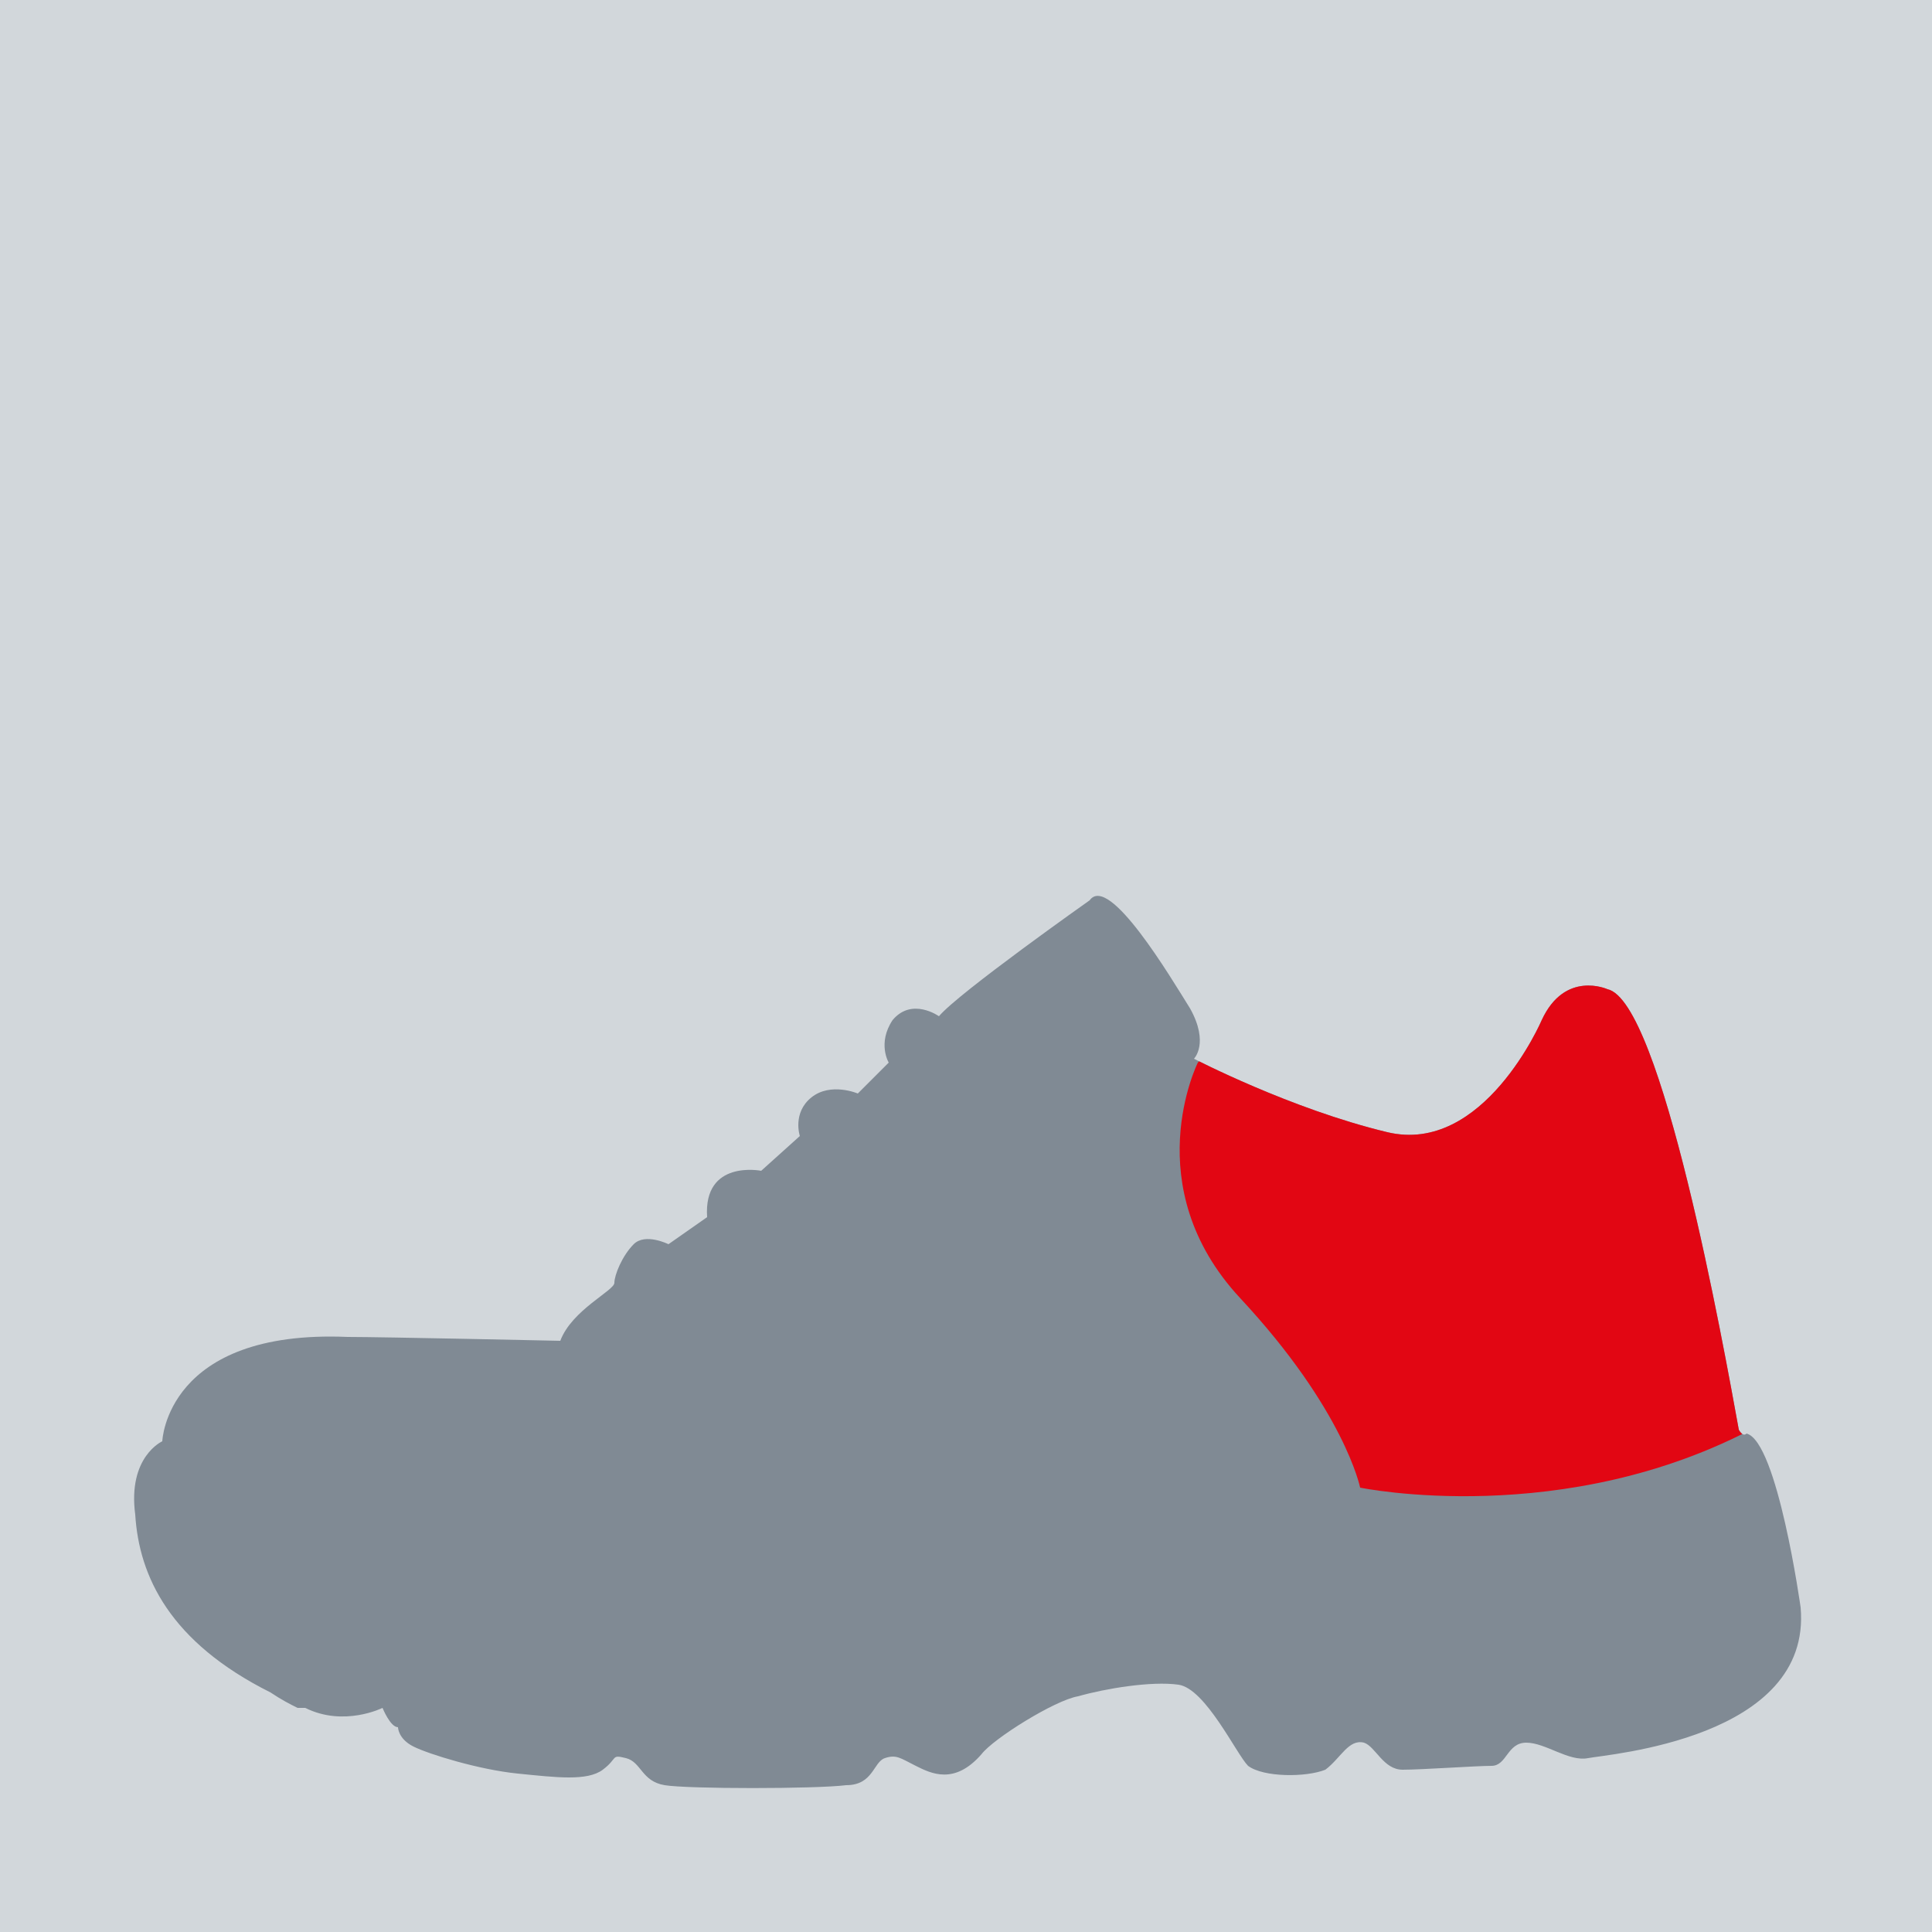
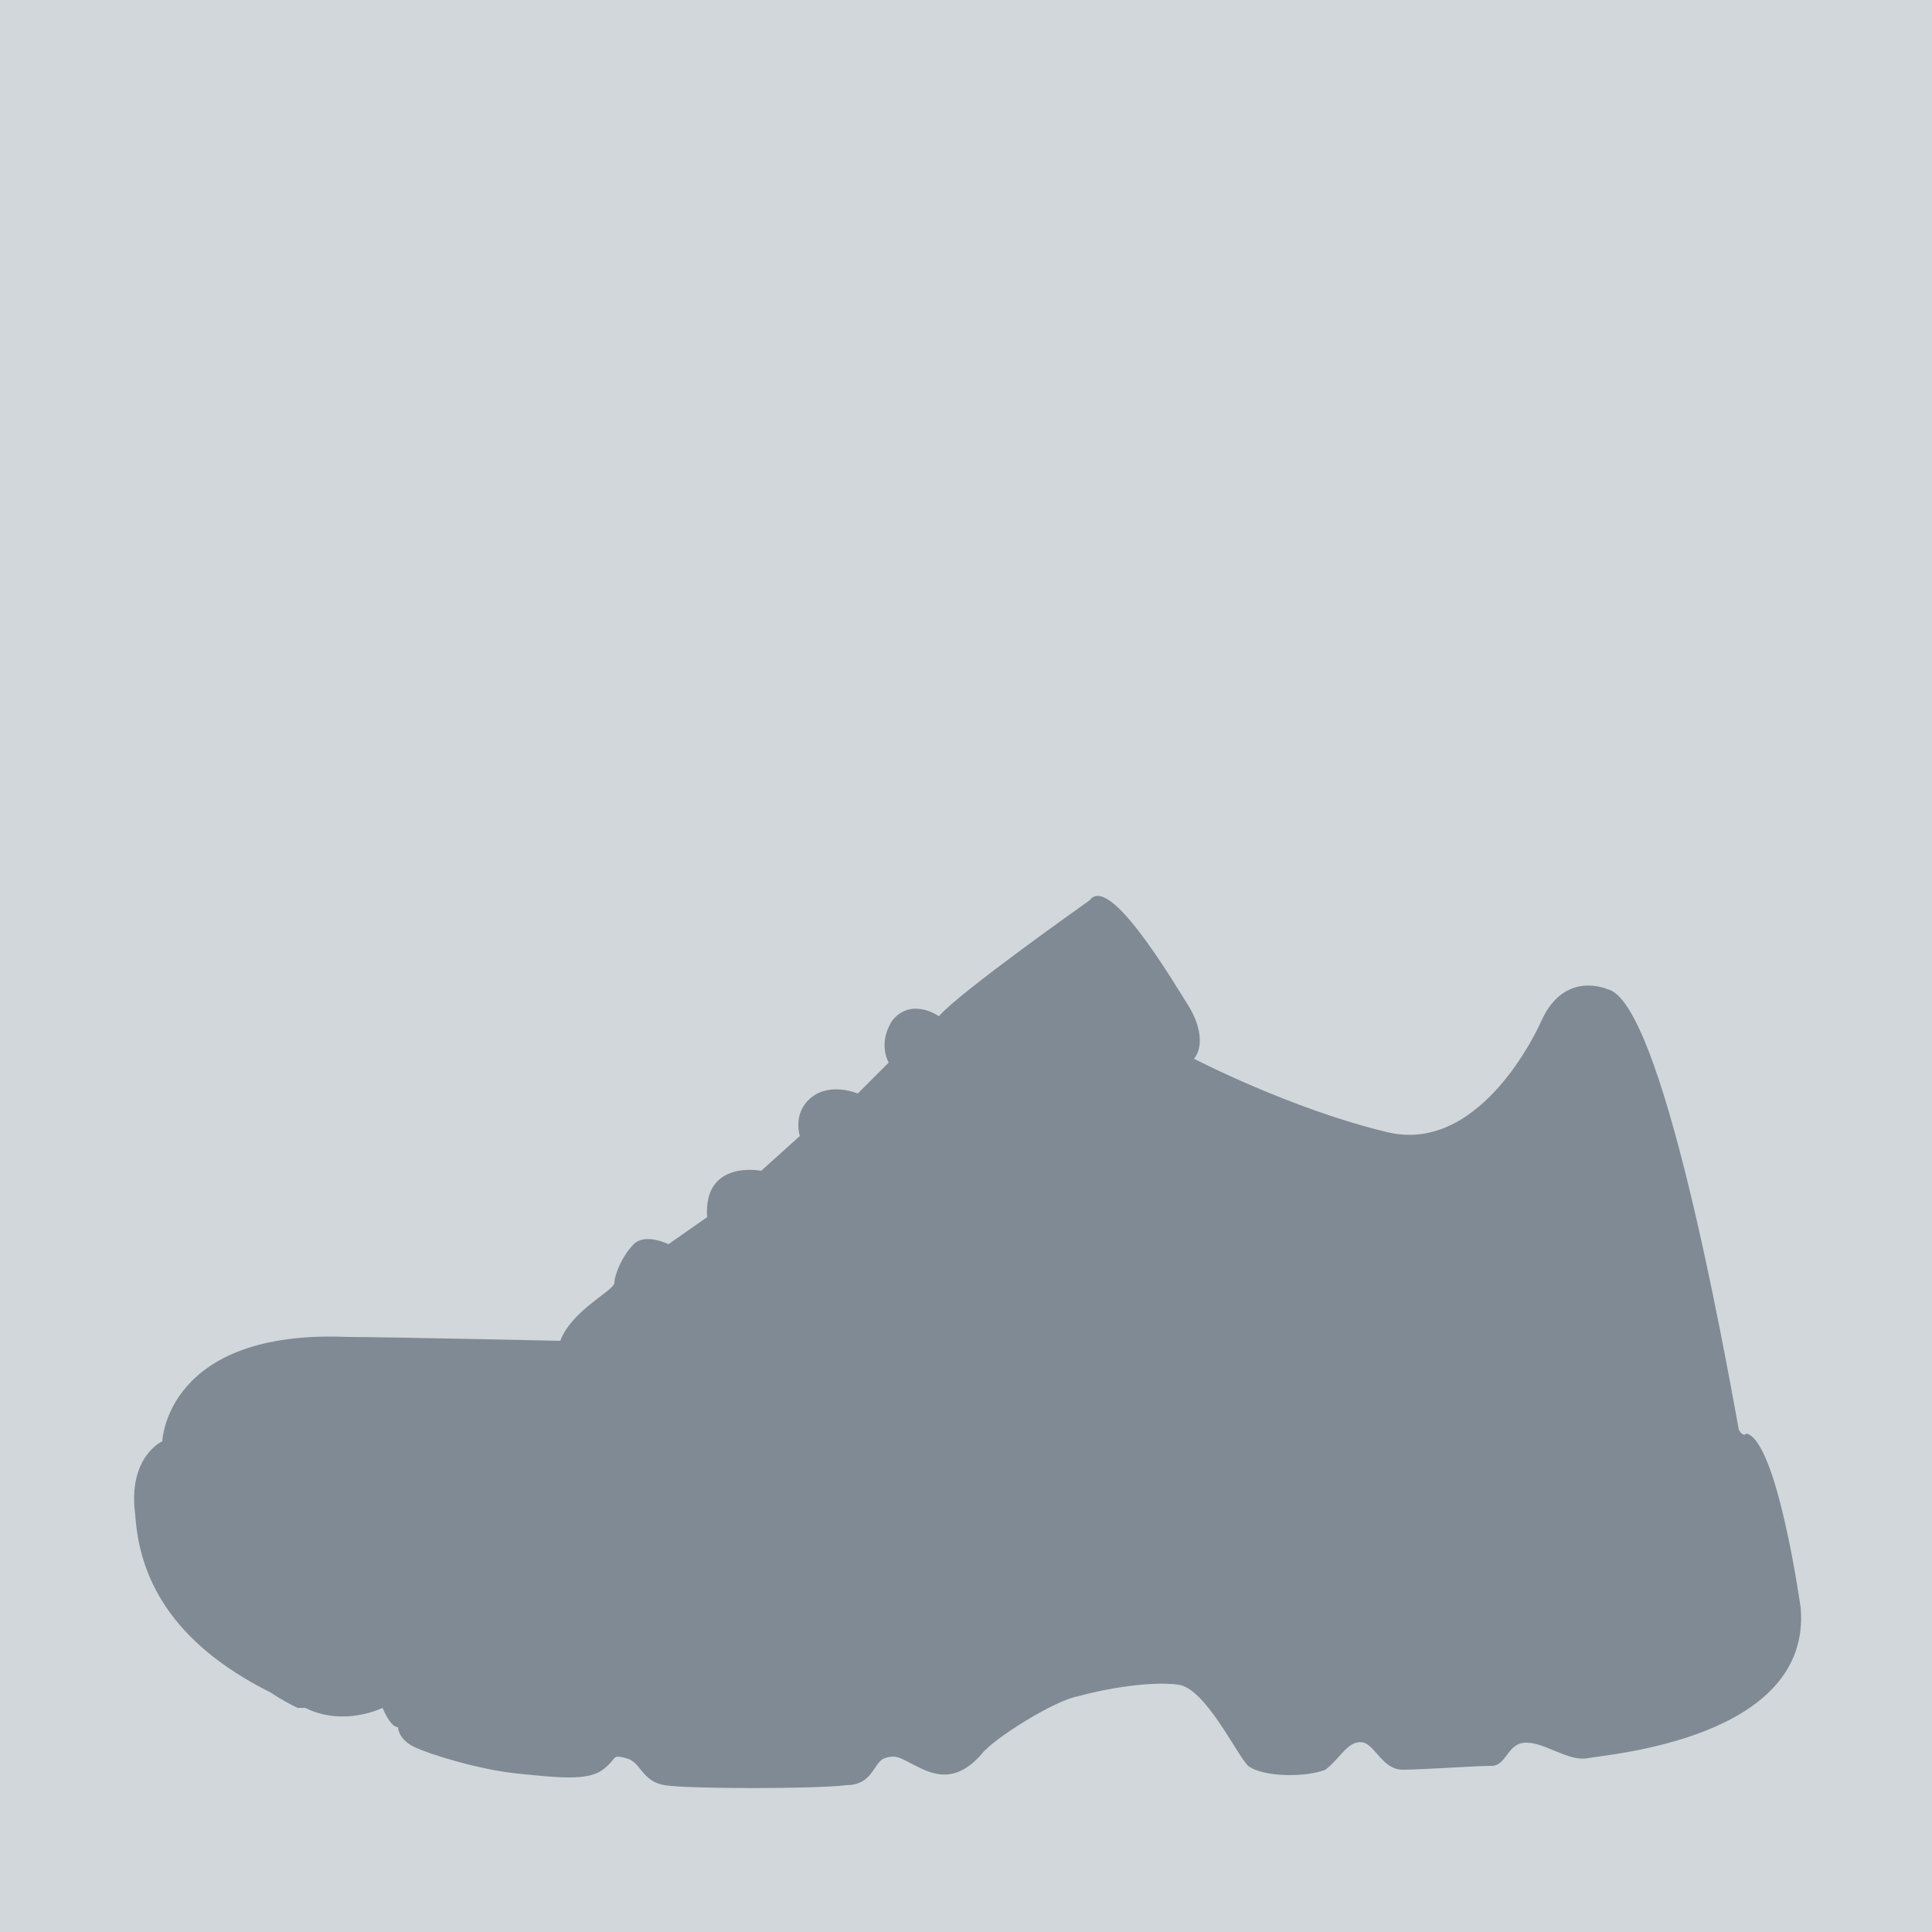
<svg xmlns="http://www.w3.org/2000/svg" xmlns:xlink="http://www.w3.org/1999/xlink" version="1.1" id="Calque_1" x="0px" y="0px" viewBox="0 0 50 50" style="enable-background:new 0 0 50 50;" xml:space="preserve">
  <style type="text/css">
	.st0{fill:#D2D7DB;}
	.st1{fill:#808A94;}
	.st2{clip-path:url(#SVGID_00000063611544538595937140000007665727187679690375_);fill:#E20613;}
</style>
  <rect x="0" y="0" class="st0" width="50" height="50" />
  <path class="st1" d="M4.2,37.3c0,0,0.1-2.9,4.8-2.7c0.9,0,5.5,0.1,5.5,0.1c0.3-0.8,1.4-1.3,1.4-1.5c0-0.2,0.2-0.7,0.5-1  c0.3-0.3,0.9,0,0.9,0l1-0.7c-0.1-1.5,1.4-1.2,1.4-1.2l1-0.9c0,0-0.2-0.6,0.3-1c0.5-0.4,1.2-0.1,1.2-0.1l0.8-0.8c0,0-0.3-0.5,0.1-1.1  c0.5-0.6,1.2-0.1,1.2-0.1c0.5-0.6,3.9-3,3.9-3c0.5-0.7,2.1,2,2.6,2.8c0.5,0.9,0.1,1.3,0.1,1.3s2.5,1.3,5,1.9c2.5,0.6,4-2.9,4-2.9  c0.6-1.3,1.7-0.8,1.7-0.8C43,25.9,44.6,34.8,45,37c0,0,0.1,0.2,0.2,0.1c0.8,0.2,1.4,4.5,1.4,4.5c0.3,3.4-5,3.8-5.5,3.9  c-0.5,0.1-1.1-0.4-1.6-0.4c-0.5,0-0.5,0.6-0.9,0.6c-0.4,0-1.8,0.1-2.3,0.1c-0.5,0-0.7-0.6-1-0.7c-0.4-0.1-0.6,0.4-1,0.7  c-0.5,0.2-1.6,0.2-2-0.1c-0.3-0.3-1.1-2-1.8-2.1c-0.7-0.1-1.9,0.1-2.6,0.3c-0.6,0.1-2.2,1.1-2.5,1.5c-0.7,0.8-1.3,0.5-1.7,0.3  c-0.4-0.2-0.5-0.3-0.8-0.2c-0.3,0.1-0.3,0.7-1,0.7c-0.8,0.1-4.1,0.1-4.7,0c-0.6-0.1-0.6-0.6-1-0.7c-0.4-0.1-0.2,0-0.6,0.3  c-0.4,0.3-1.2,0.2-2.2,0.1c-1-0.1-2.3-0.5-2.7-0.7c-0.4-0.2-0.4-0.5-0.4-0.5c-0.2,0-0.4-0.5-0.4-0.5s-1,0.5-2,0H7.6c0,0,0,0,0.1,0  C7.5,44.1,7.3,44,7,43.8c-2.6-1.3-3.4-3-3.5-4.6C3.3,37.7,4.2,37.3,4.2,37.3z" />
  <g>
    <defs>
-       <path id="SVGID_1_" d="M4.2,37.3c0,0,0.1-2.9,4.8-2.7c0.9,0,5.5,0.1,5.5,0.1c0.3-0.8,1.4-1.3,1.4-1.5c0-0.2,0.2-0.7,0.5-1    c0.3-0.3,0.9,0,0.9,0l1-0.7c-0.1-1.5,1.4-1.2,1.4-1.2l1-0.9c0,0-0.2-0.6,0.3-1c0.5-0.4,1.2-0.1,1.2-0.1l0.8-0.8    c0,0-0.3-0.5,0.1-1.1c0.5-0.6,1.2-0.1,1.2-0.1c0.5-0.6,3.9-3,3.9-3c0.5-0.7,2.1,2,2.6,2.8c0.5,0.9,0.1,1.3,0.1,1.3s2.5,1.3,5,1.9    c2.5,0.6,4-2.9,4-2.9c0.6-1.3,1.7-0.8,1.7-0.8C43,25.9,44.6,34.8,45,37c0,0,0.1,0.2,0.2,0.1c0.8,0.2,1.4,4.5,1.4,4.5    c0.3,3.4-5,3.8-5.5,3.9c-0.5,0.1-1.1-0.4-1.6-0.4c-0.5,0-0.5,0.6-0.9,0.6c-0.4,0-1.8,0.1-2.3,0.1c-0.5,0-0.7-0.6-1-0.7    c-0.4-0.1-0.6,0.4-1,0.7c-0.5,0.2-1.6,0.2-2-0.1c-0.3-0.3-1.1-2-1.8-2.1c-0.7-0.1-1.9,0.1-2.6,0.3c-0.6,0.1-2.2,1.1-2.5,1.5    c-0.7,0.8-1.3,0.5-1.7,0.3c-0.4-0.2-0.5-0.3-0.8-0.2c-0.3,0.1-0.3,0.7-1,0.7c-0.8,0.1-4.1,0.1-4.7,0c-0.6-0.1-0.6-0.6-1-0.7    c-0.4-0.1-0.2,0-0.6,0.3c-0.4,0.3-1.2,0.2-2.2,0.1c-1-0.1-2.3-0.5-2.7-0.7c-0.4-0.2-0.4-0.5-0.4-0.5c-0.2,0-0.4-0.5-0.4-0.5    s-1,0.5-2,0H7.6c0,0,0,0,0.1,0C7.5,44.1,7.3,44,7,43.8c-2.6-1.3-3.4-3-3.5-4.6C3.3,37.7,4.2,37.3,4.2,37.3z" />
-     </defs>
+       </defs>
    <clipPath id="SVGID_00000097491416643039444160000010427116438298361273_">
      <use xlink:href="#SVGID_1_" style="overflow:visible;" />
    </clipPath>
-     <path style="clip-path:url(#SVGID_00000097491416643039444160000010427116438298361273_);fill:#E20613;" d="M33.6,24.8L31,27.5   c0,0-1.6,3.2,1.1,6.1c2.7,2.9,3.1,4.9,3.1,4.9s5.3,1.1,10.3-1.6c4.9-2.7,0.4-12.6,0.3-12.6c-0.1,0-7.8-2.1-7.9-2   S33.6,24.8,33.6,24.8z" />
  </g>
  <g>
</g>
  <g>
</g>
  <g>
</g>
  <g>
</g>
  <g>
</g>
  <g>
</g>
  <g>
</g>
  <g>
</g>
  <g>
</g>
  <g>
</g>
  <g>
</g>
  <g>
</g>
  <g>
</g>
  <g>
</g>
  <g>
</g>
</svg>